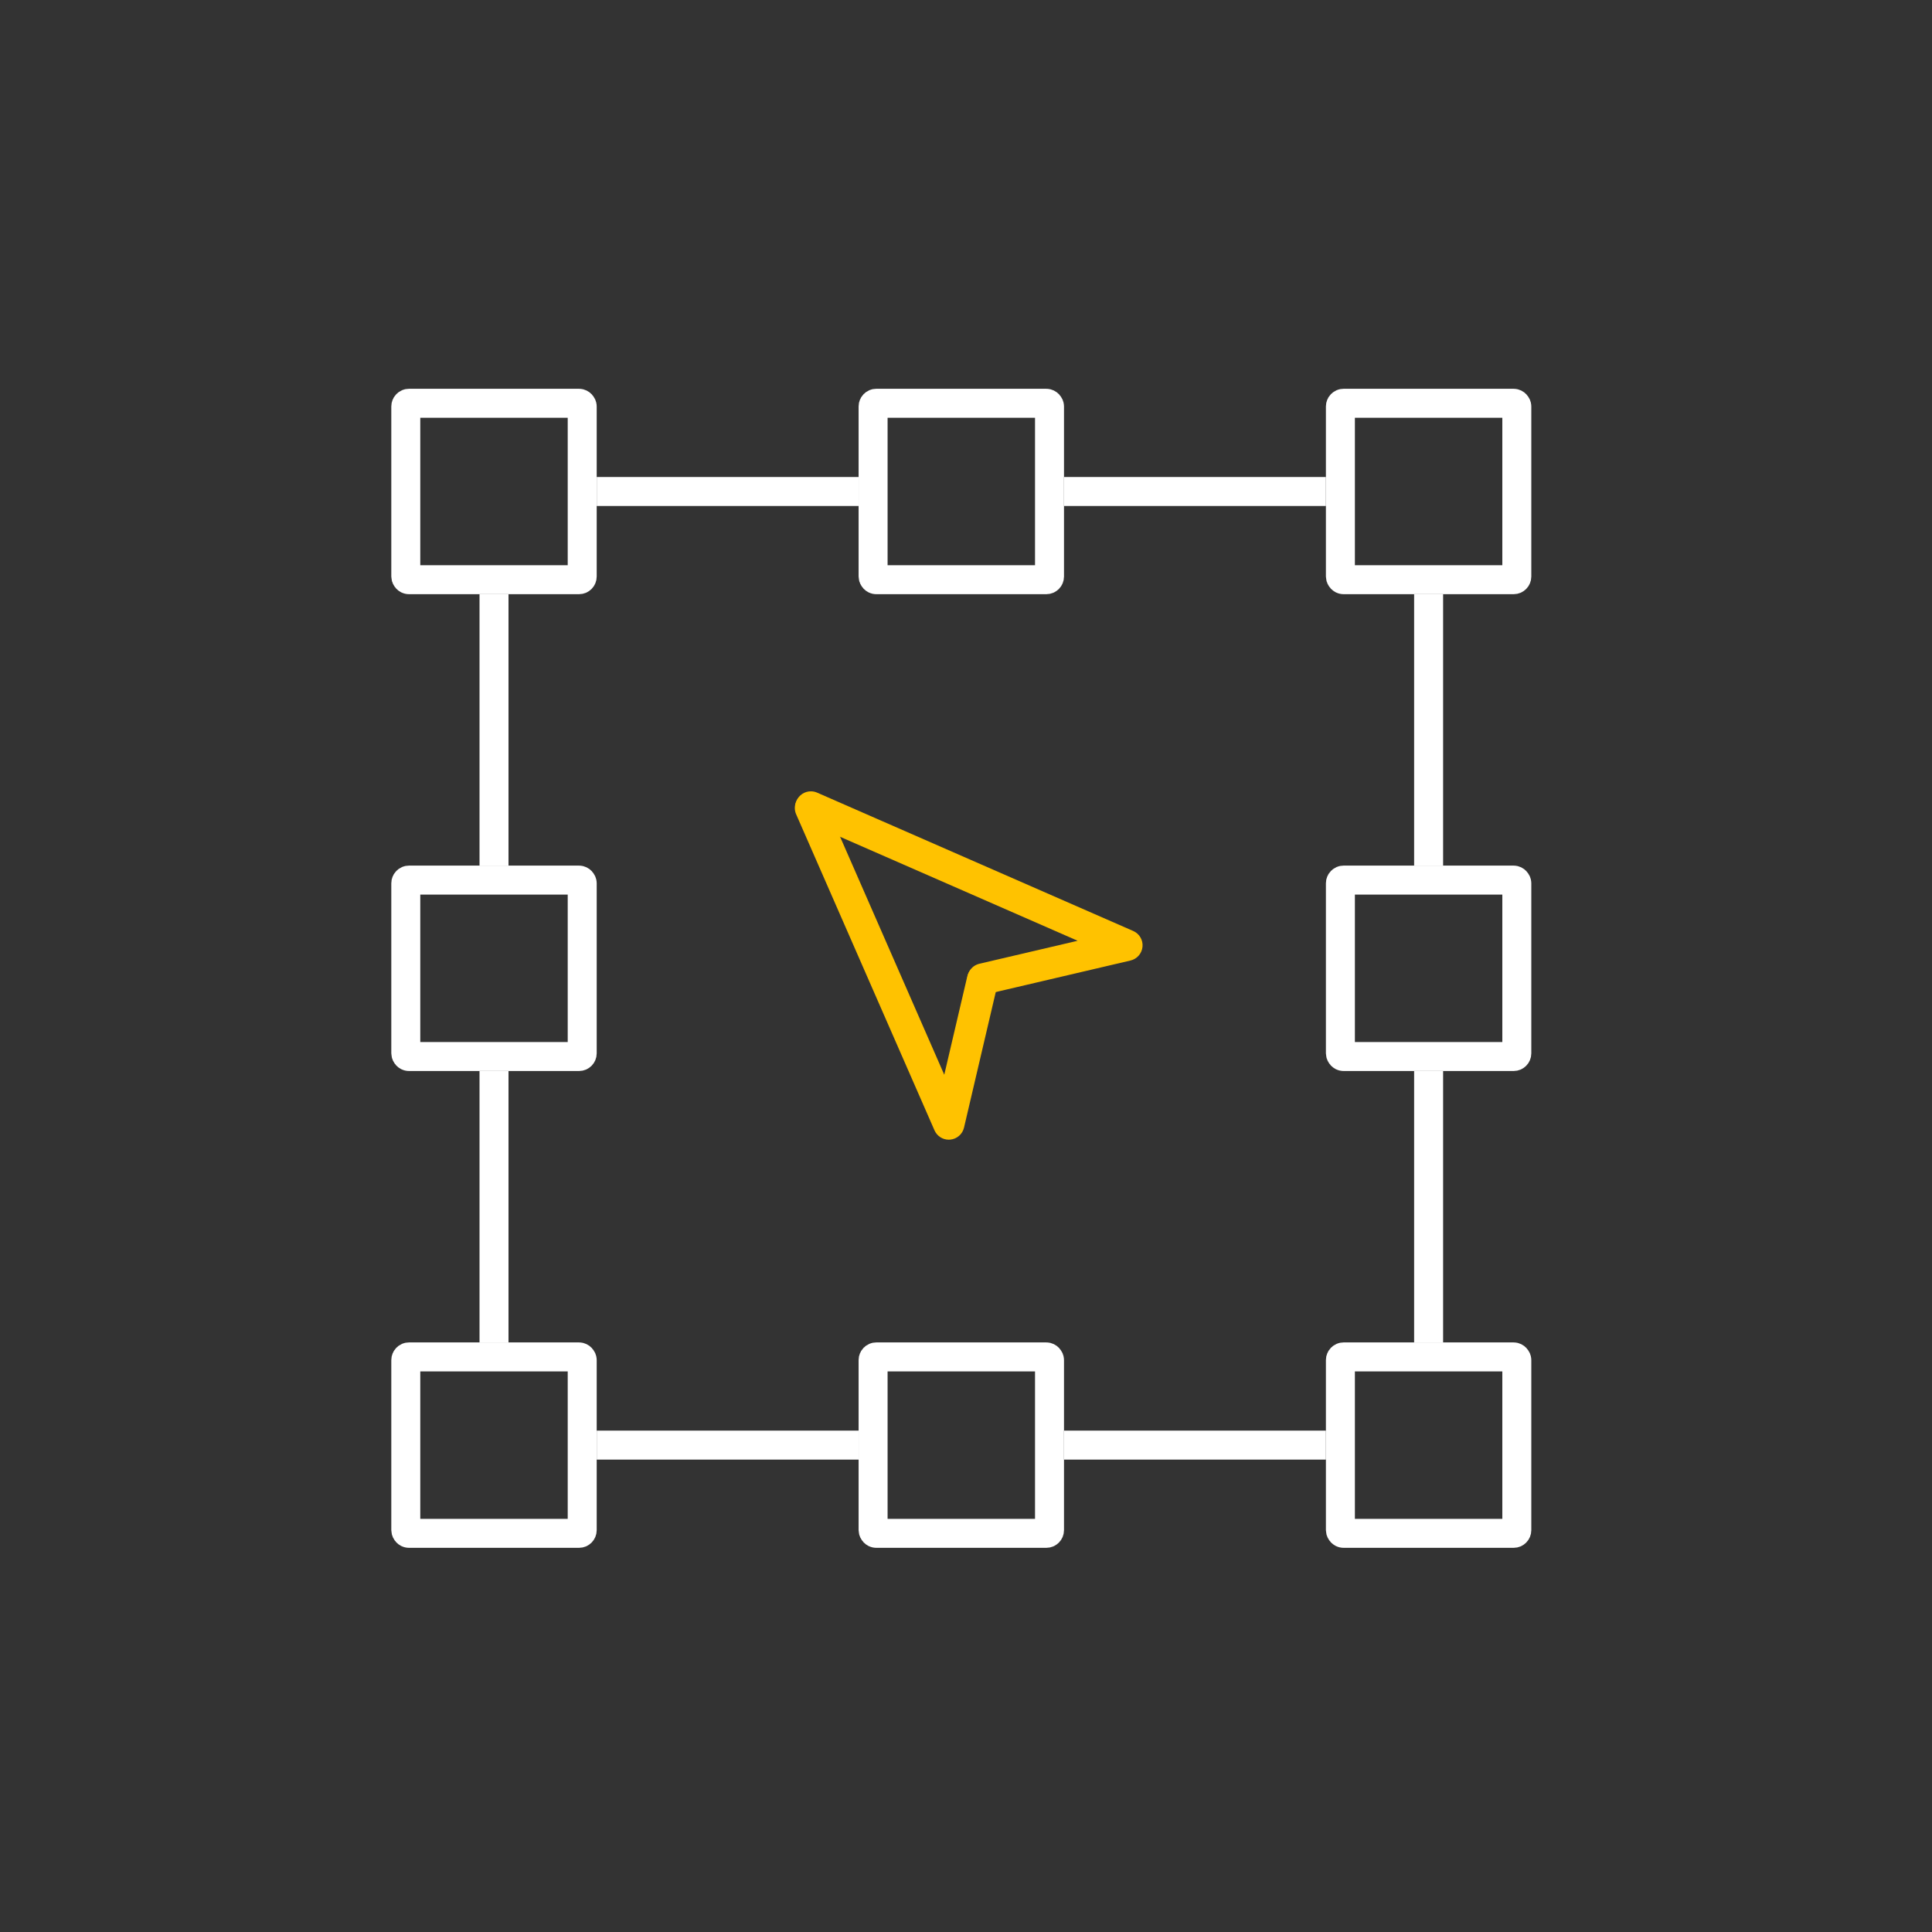
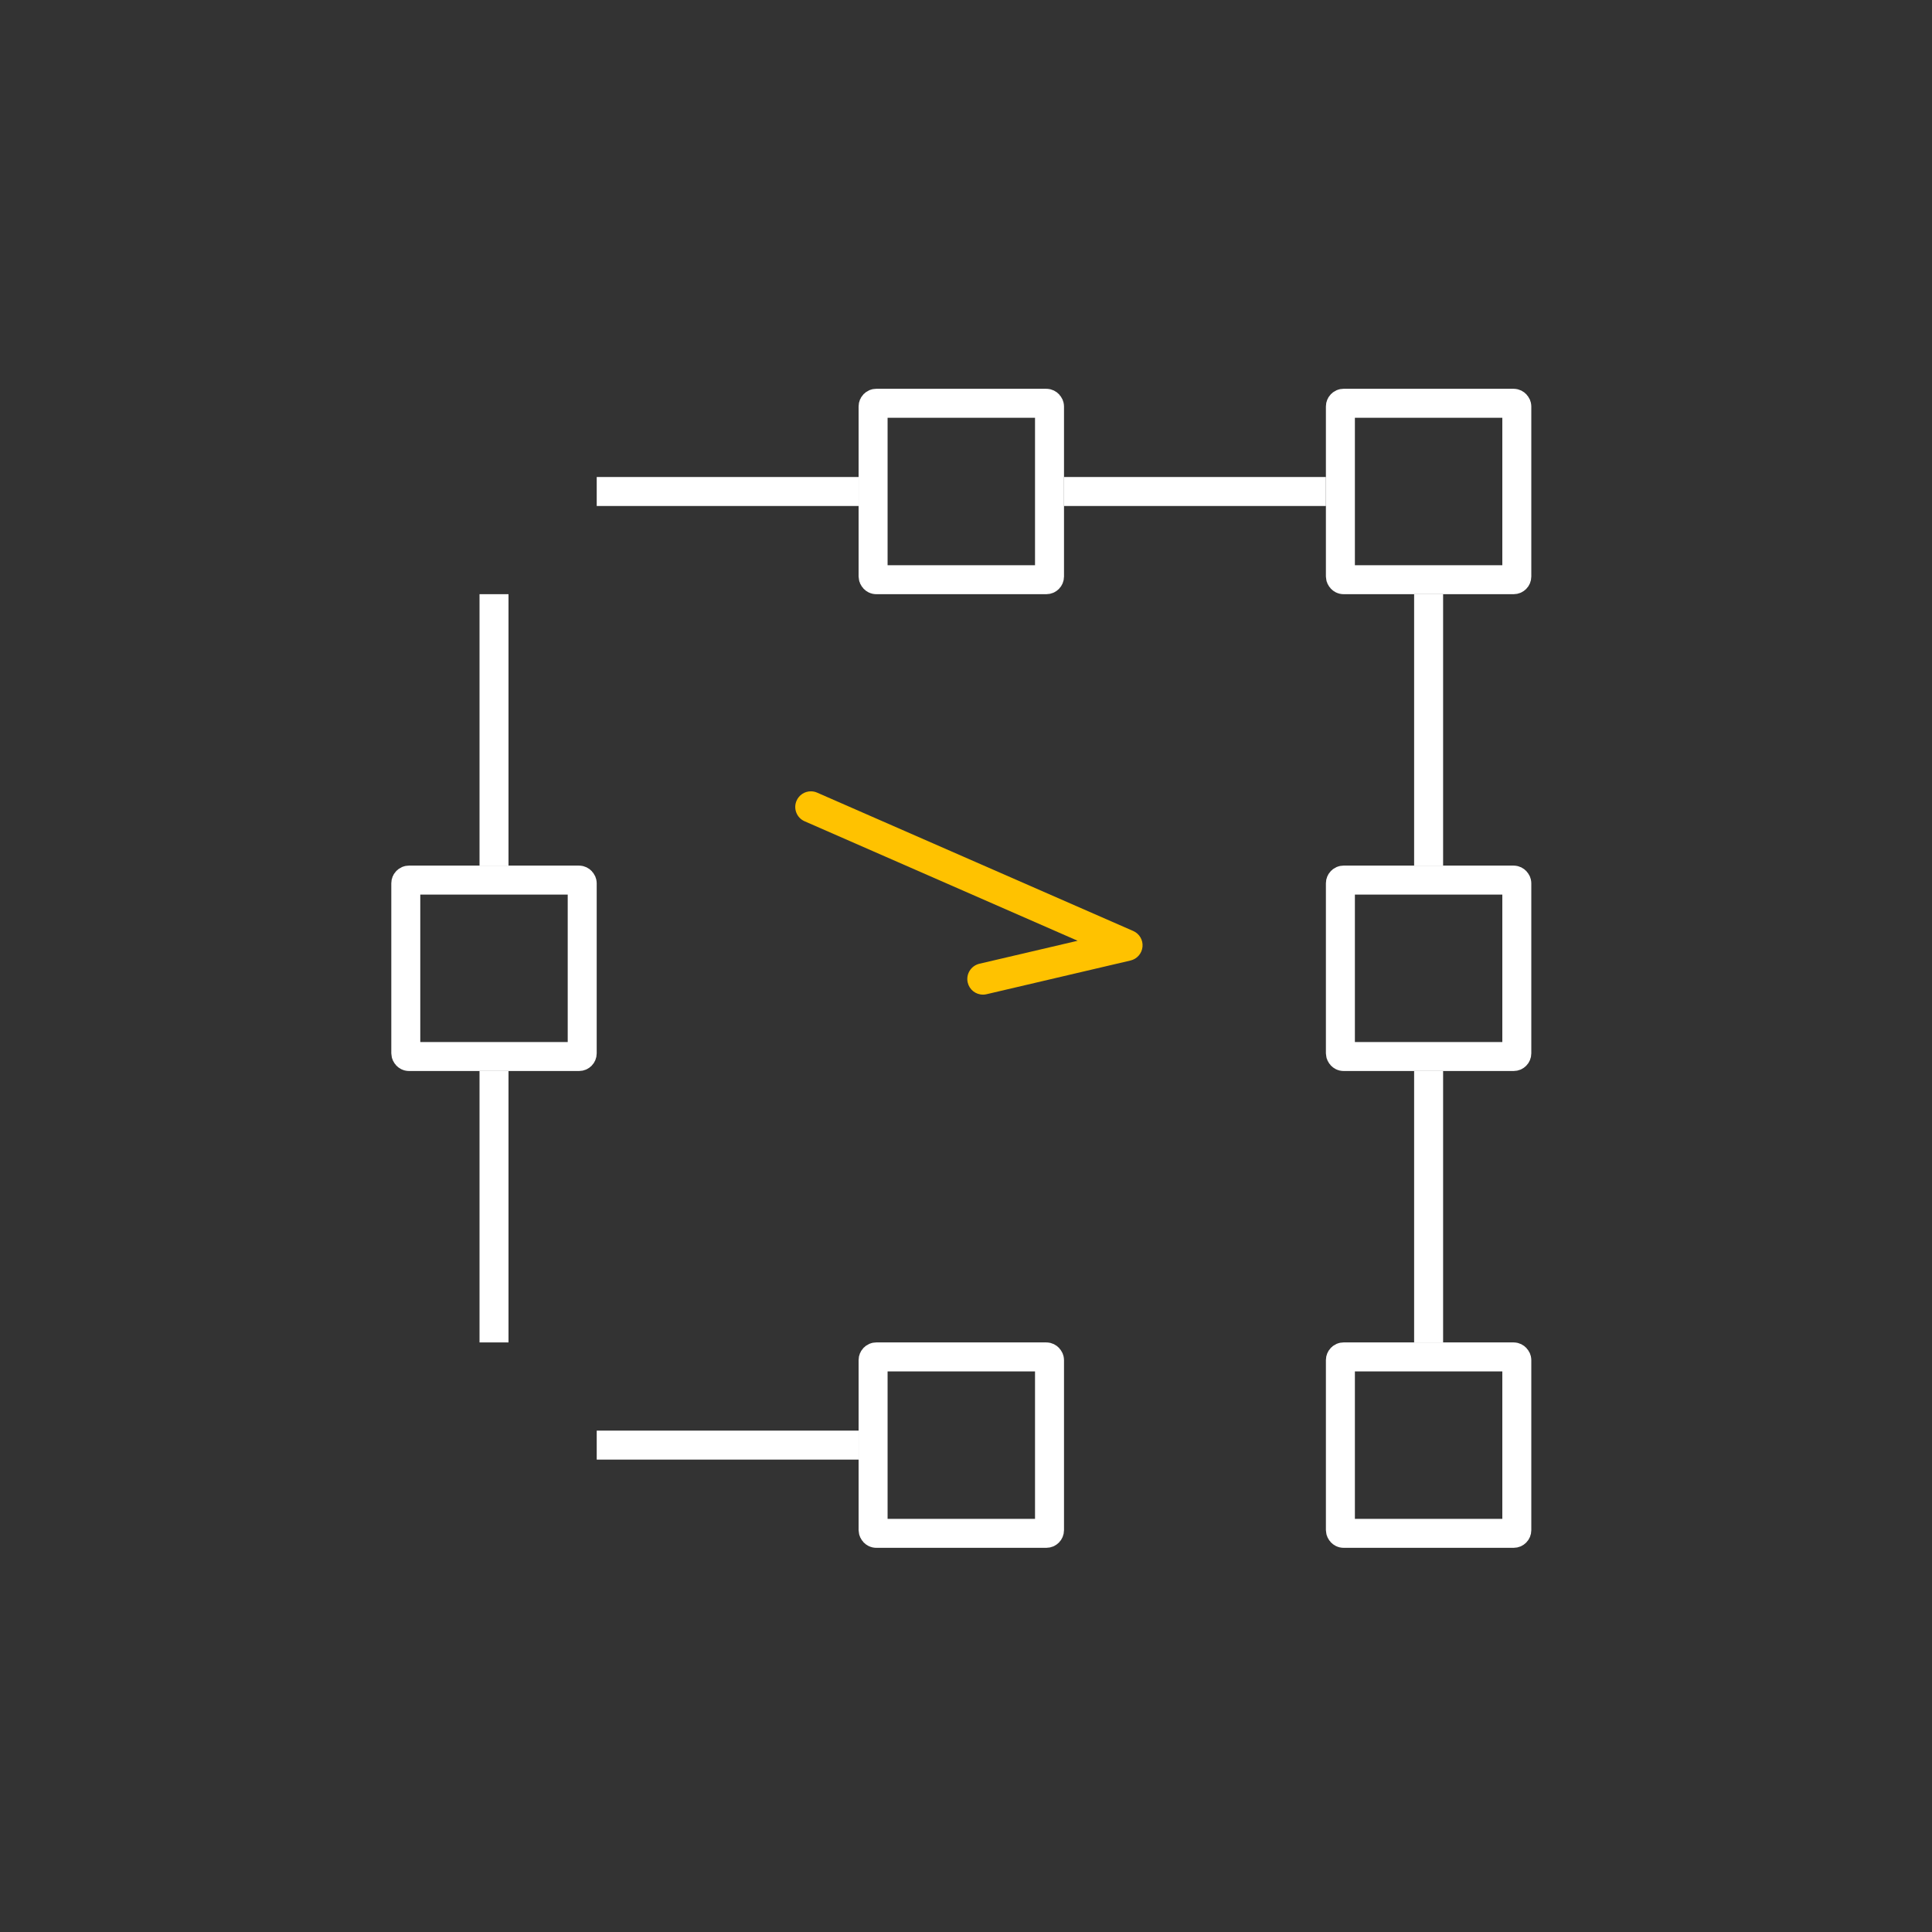
<svg xmlns="http://www.w3.org/2000/svg" id="Layer_8" data-name="Layer 8" viewBox="0 0 800 800">
  <rect x="0" y="0" width="800" height="800" fill="#333333" stroke="none" />
  <defs>
    <style>
      .cls-1 {
        fill: #fff;
      }

      .cls-2 {
        fill: none;
        stroke: #fff;
        stroke-miterlimit: 10;
        stroke-width: 12px;
      }

      .cls-3 {
        fill: #ffc200;
      }
    </style>
  </defs>
  <g>
    <rect class="cls-1" x="585.56" y="246.04" width="12" height="112.38" />
    <rect class="cls-1" x="247.09" y="592.39" width="108.44" height="12" />
    <rect class="cls-1" x="198.56" y="443.48" width="12" height="112.39" />
    <rect class="cls-1" x="198.56" y="246.04" width="12" height="112.39" />
    <rect class="cls-1" x="247.09" y="197.52" width="108.44" height="12" />
    <rect class="cls-1" x="440.59" y="197.52" width="108.44" height="12" />
-     <rect class="cls-1" x="440.59" y="592.39" width="108.44" height="12" />
    <rect class="cls-1" x="585.56" y="443.48" width="12" height="112.39" />
  </g>
  <rect id="Group_1" data-name="Group 1" class="cls-2" x="361.53" y="561.87" width="73.05" height="73.05" rx="1.3" ry="1.3" />
-   <rect id="Group_1-2" data-name="Group 1" class="cls-2" x="168.03" y="561.87" width="73.05" height="73.05" rx="1.3" ry="1.3" />
  <rect id="Group_1-3" data-name="Group 1" class="cls-2" x="361.53" y="166.99" width="73.05" height="73.05" rx="1.3" ry="1.3" />
-   <rect id="Group_1-4" data-name="Group 1" class="cls-2" x="168.03" y="166.99" width="73.05" height="73.05" rx="1.3" ry="1.3" />
  <rect id="Group_1-5" data-name="Group 1" class="cls-2" x="555.03" y="364.43" width="73.05" height="73.05" rx="1.3" ry="1.3" />
  <rect id="Group_1-6" data-name="Group 1" class="cls-2" x="555.03" y="166.99" width="73.05" height="73.05" rx="1.3" ry="1.3" />
  <rect id="Group_1-7" data-name="Group 1" class="cls-2" x="555.03" y="561.87" width="73.05" height="73.05" rx="1.3" ry="1.3" />
  <rect id="Group_1-8" data-name="Group 1" class="cls-2" x="168.03" y="364.43" width="73.05" height="73.05" rx="1.3" ry="1.3" />
  <g id="Layer_39" data-name="Layer 39">
    <path id="Group_2" data-name="Group 2" class="cls-3" d="M407.01,411.85c-3.02,0-5.61-2.06-6.3-5-.81-3.47,1.36-6.96,4.83-7.78l40.69-9.52-113.06-49.48c-1.58-.69-2.8-1.96-3.43-3.57-.63-1.61-.59-3.37.1-4.95,1.03-2.36,3.35-3.88,5.92-3.88.9,0,1.77.18,2.61.55l130.87,57.28c2.56,1.12,4.11,3.74,3.85,6.52-.26,2.78-2.26,5.08-4.98,5.71l-59.63,13.96c-.48.11-.98.17-1.48.17Z" />
-     <path id="Group_1-9" data-name="Group 1" class="cls-3" d="M392.87,471.92c-2.57,0-4.89-1.52-5.92-3.88l-57.29-130.88c-1.43-3.27.06-7.1,3.33-8.53.83-.36,1.71-.54,2.6-.54,2.57,0,4.9,1.52,5.92,3.88l49.49,113.06,9.52-40.69c.69-2.94,3.28-5,6.3-5,.5,0,1,.06,1.49.17,3.47.82,5.64,4.31,4.83,7.78l-13.96,59.63c-.64,2.72-2.94,4.72-5.72,4.97-.19.02-.39.02-.59.02Z" />
  </g>
</svg>